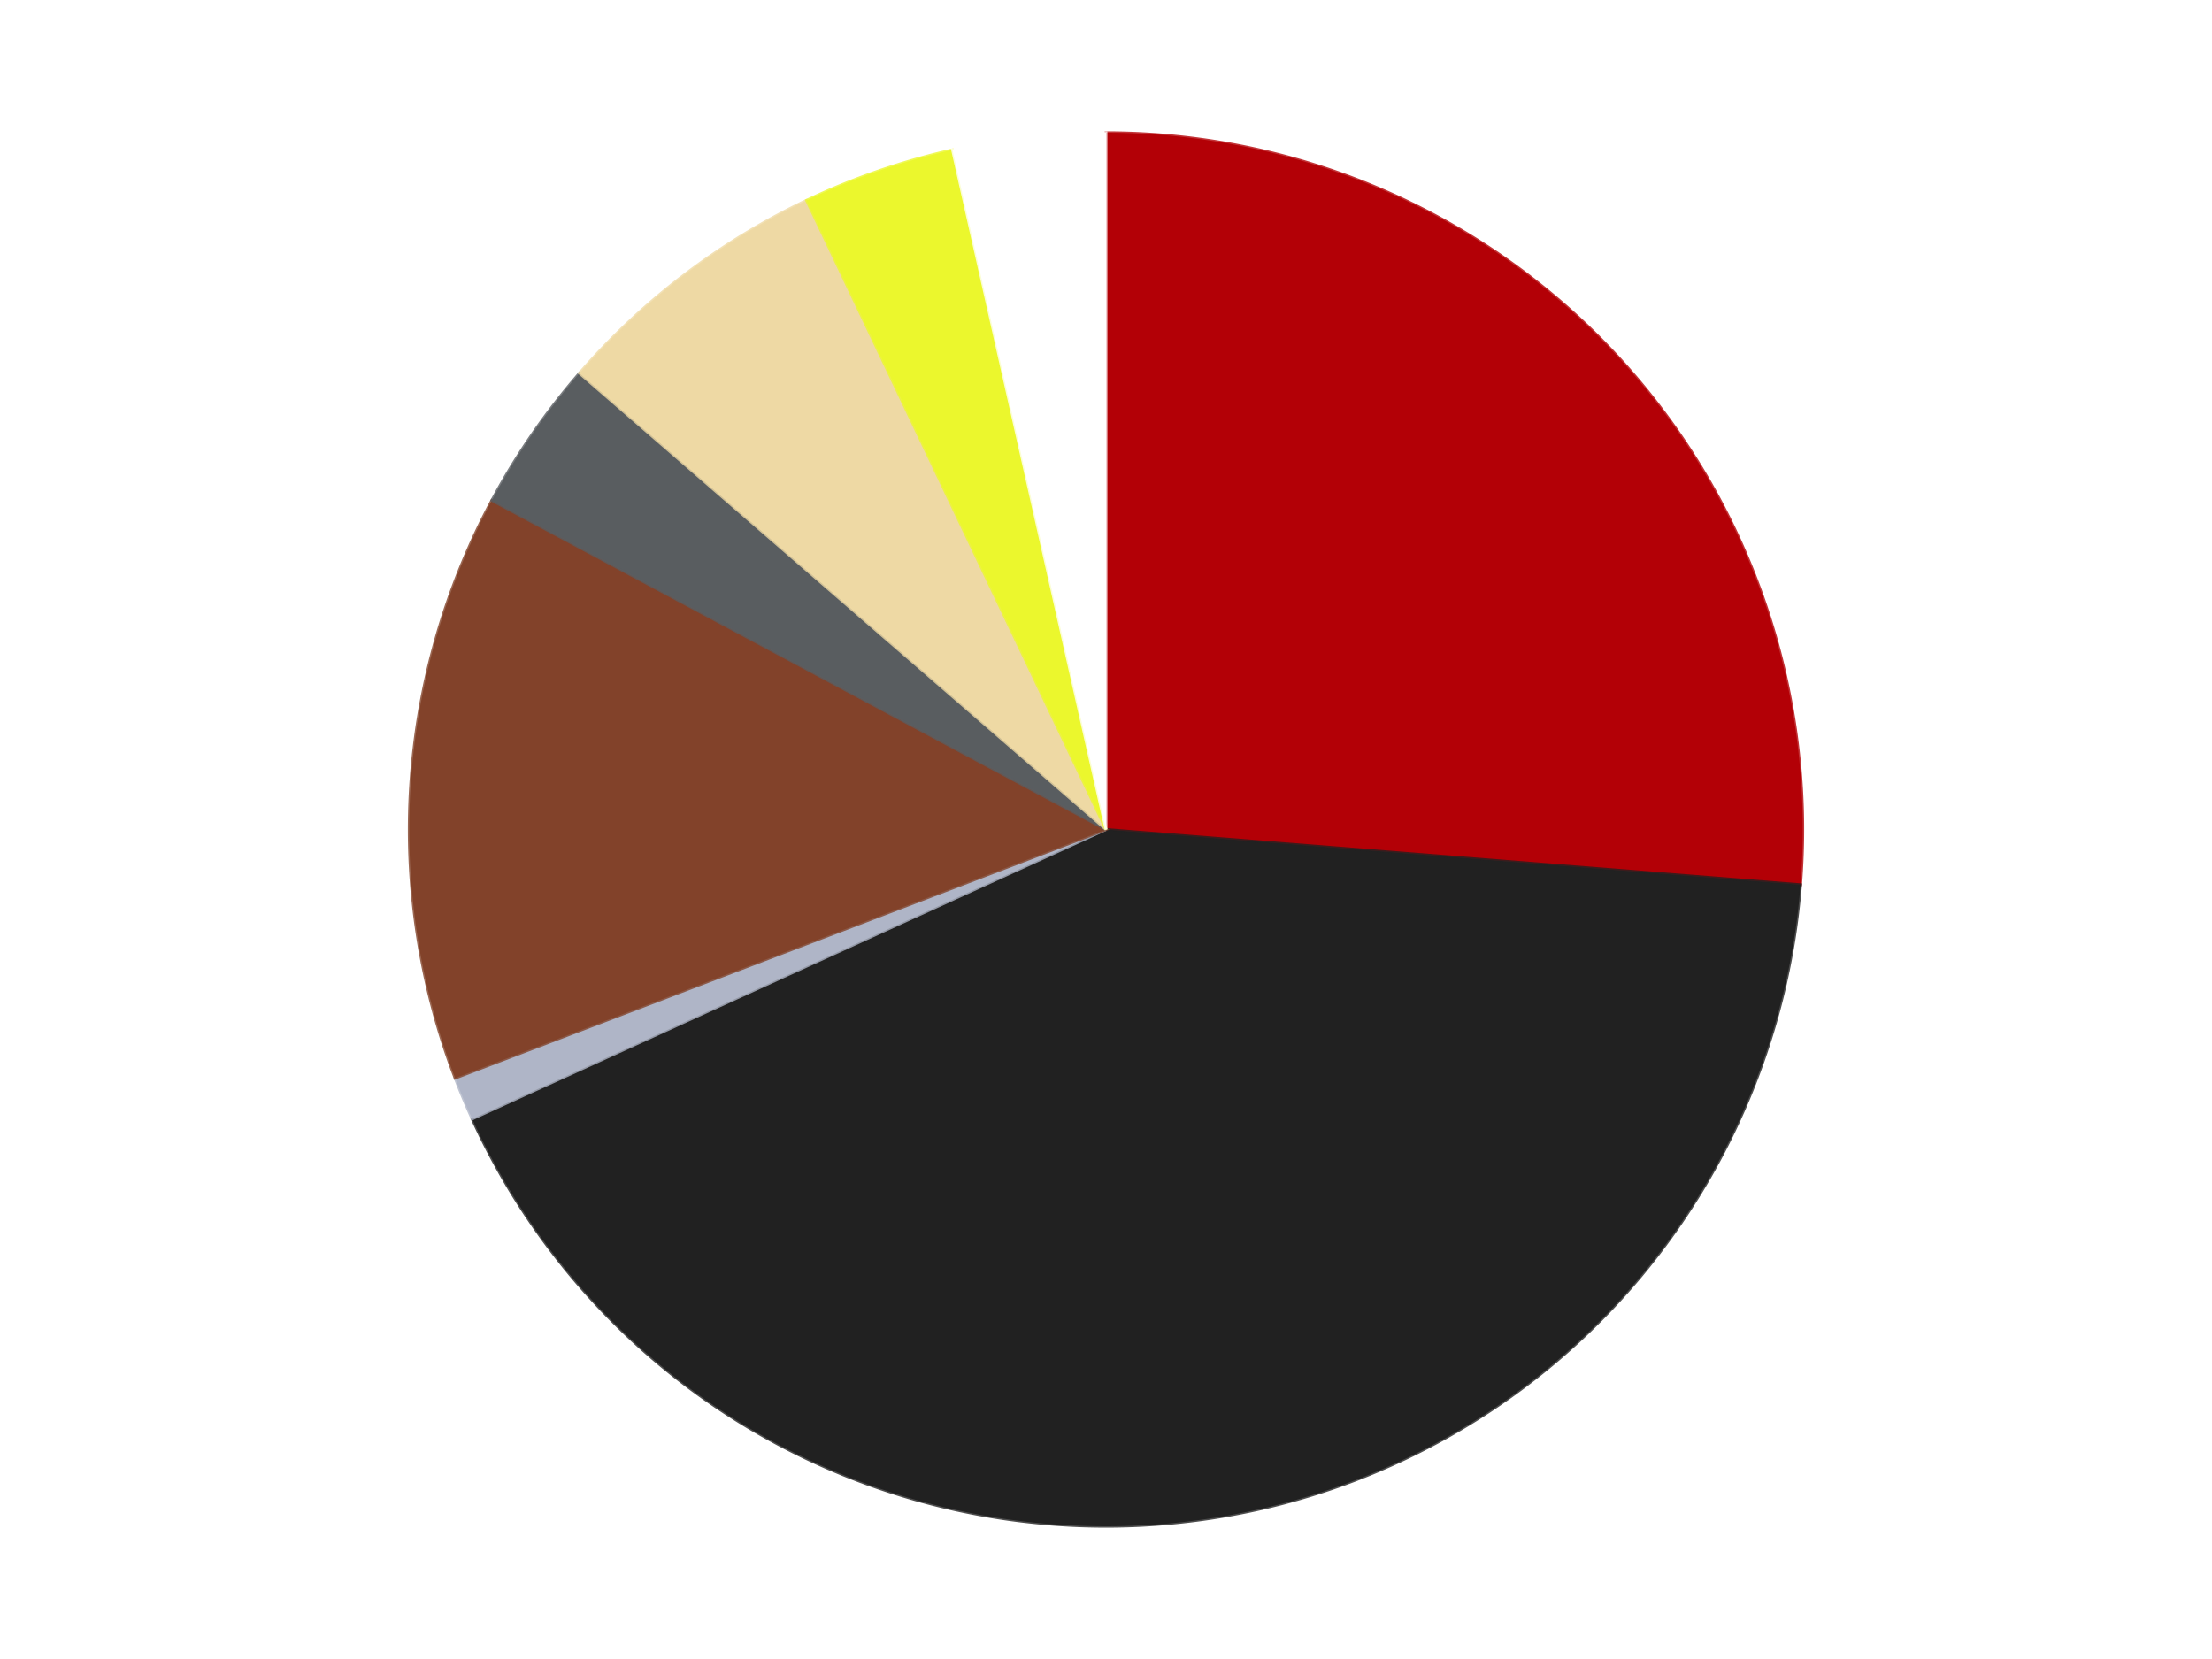
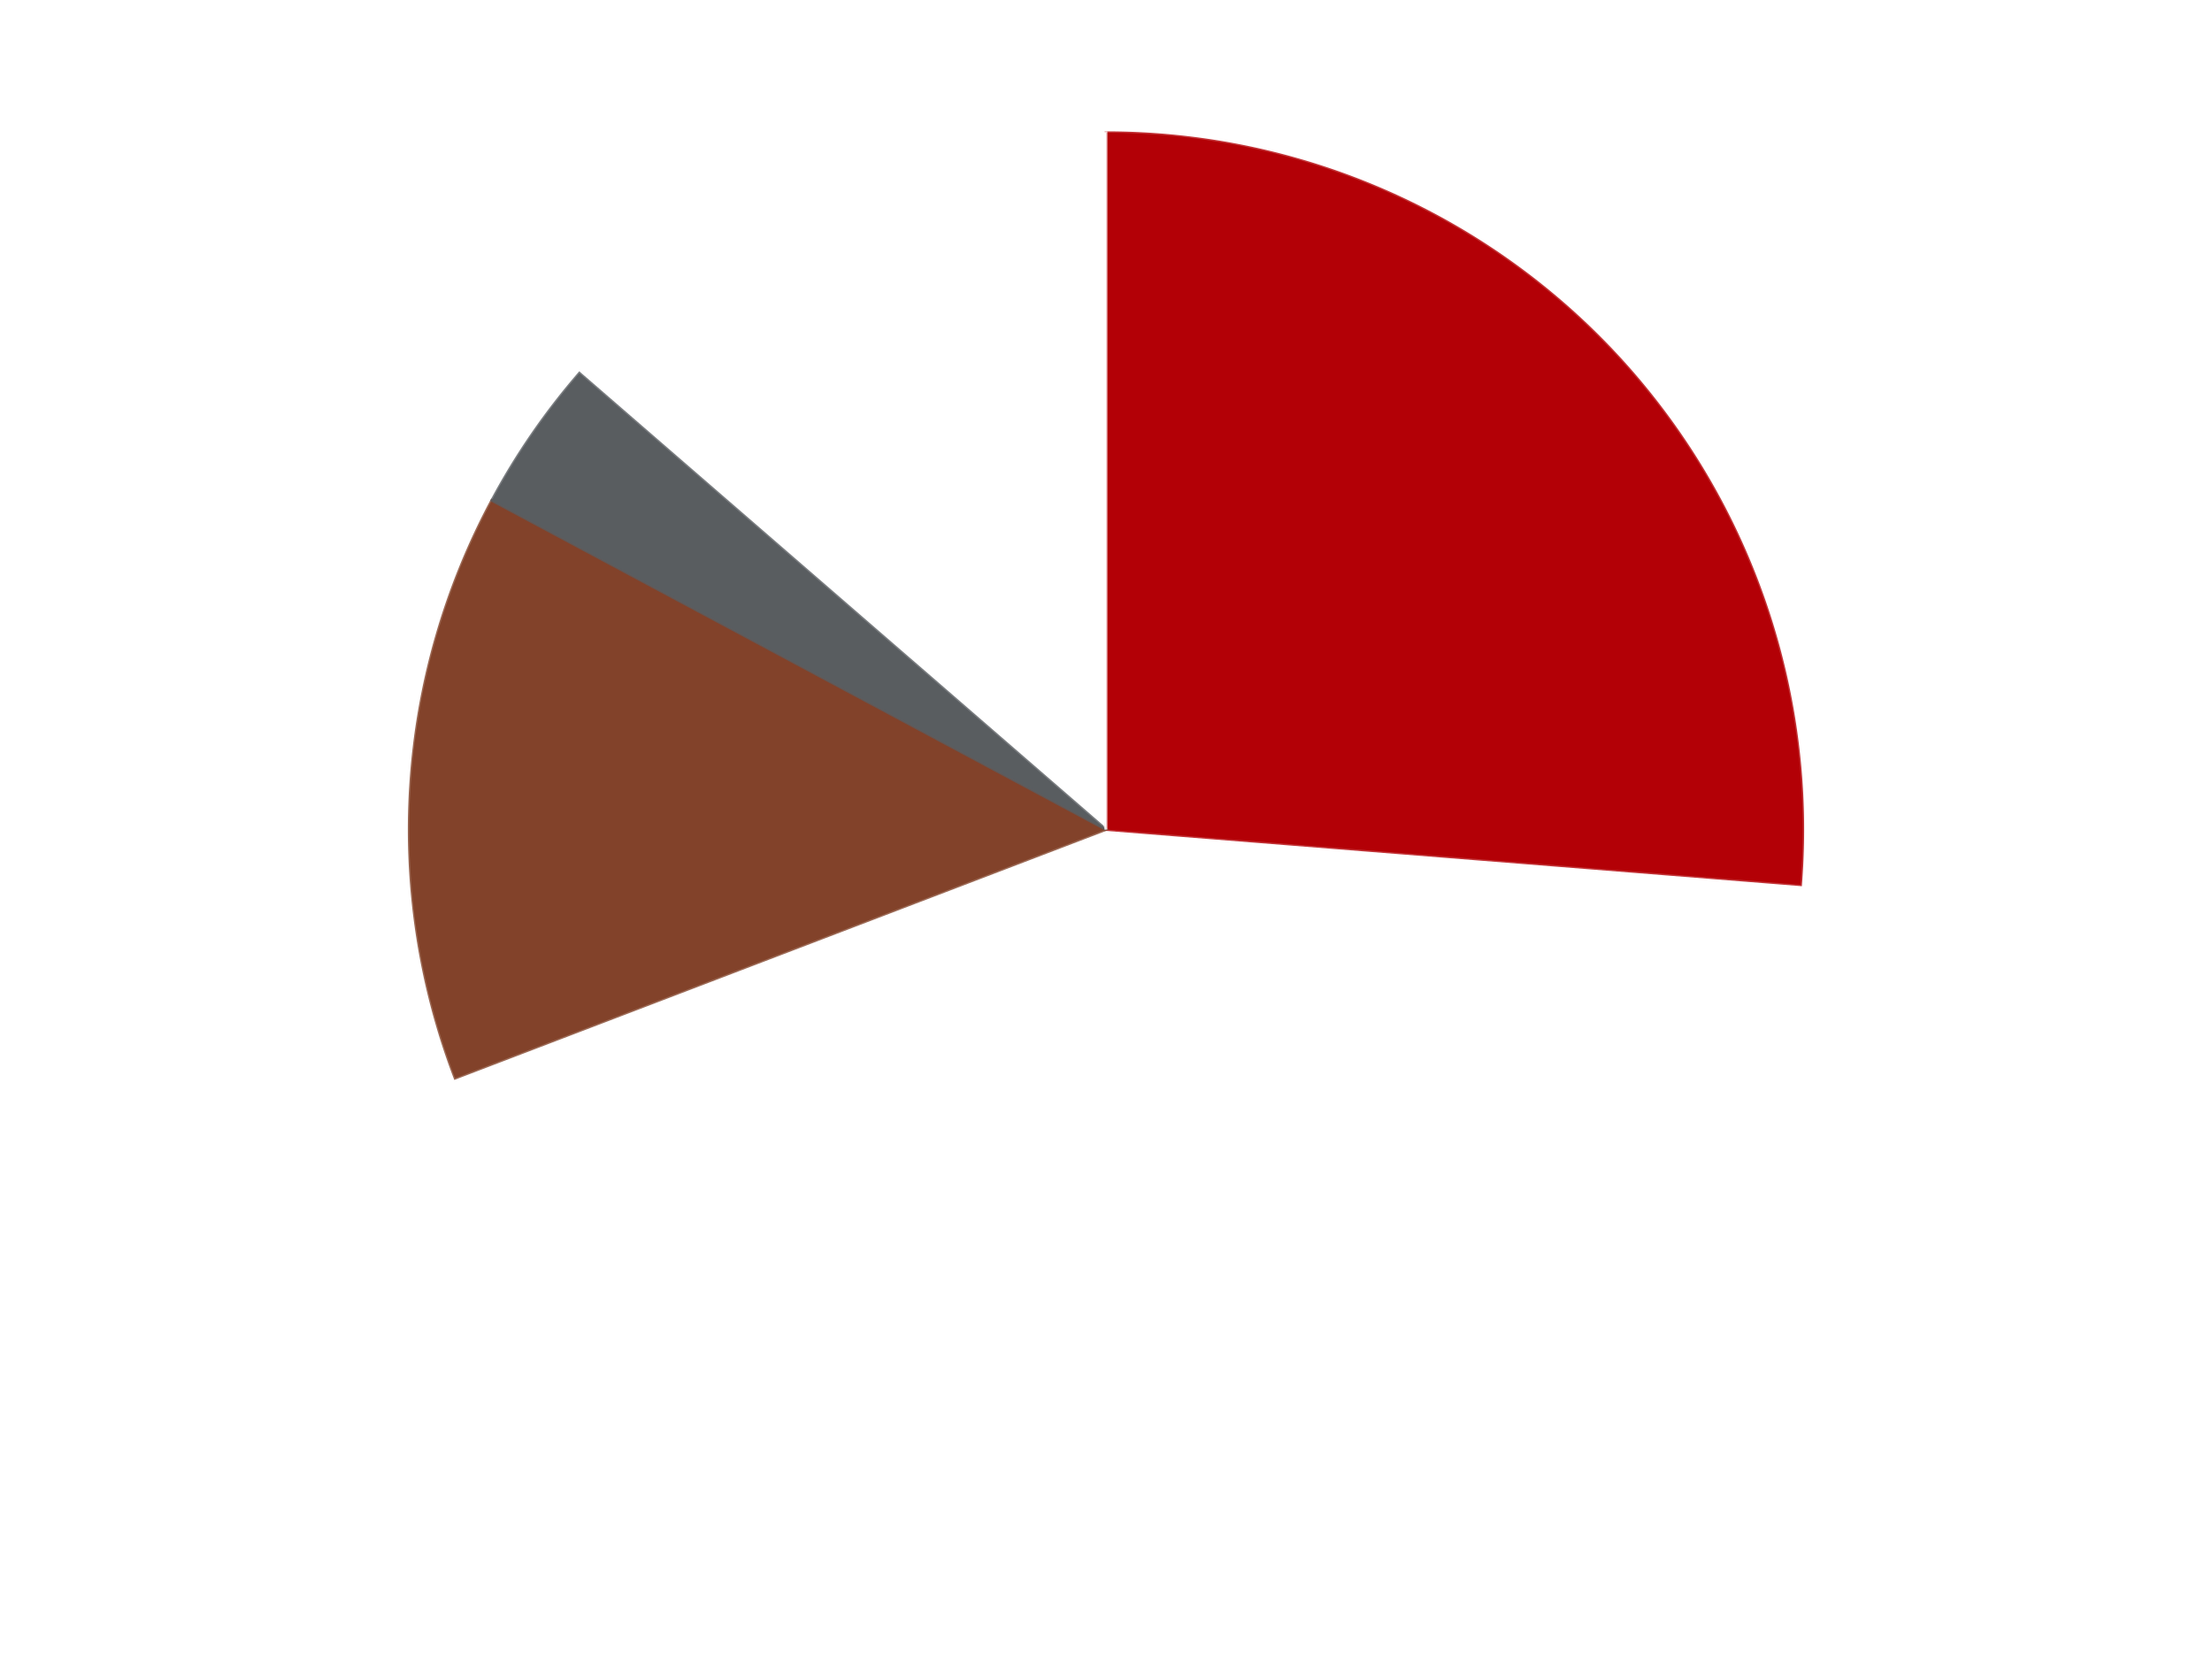
<svg xmlns="http://www.w3.org/2000/svg" xmlns:xlink="http://www.w3.org/1999/xlink" id="chart-0f0806fd-5867-400d-8d93-e2e355e2de66" class="pygal-chart" viewBox="0 0 800 600">
  <defs>
    <style type="text/css">#chart-0f0806fd-5867-400d-8d93-e2e355e2de66{-webkit-user-select:none;-webkit-font-smoothing:antialiased;font-family:Consolas,"Liberation Mono",Menlo,Courier,monospace}#chart-0f0806fd-5867-400d-8d93-e2e355e2de66 .title{font-family:Consolas,"Liberation Mono",Menlo,Courier,monospace;font-size:16px}#chart-0f0806fd-5867-400d-8d93-e2e355e2de66 .legends .legend text{font-family:Consolas,"Liberation Mono",Menlo,Courier,monospace;font-size:14px}#chart-0f0806fd-5867-400d-8d93-e2e355e2de66 .axis text{font-family:Consolas,"Liberation Mono",Menlo,Courier,monospace;font-size:10px}#chart-0f0806fd-5867-400d-8d93-e2e355e2de66 .axis text.major{font-family:Consolas,"Liberation Mono",Menlo,Courier,monospace;font-size:10px}#chart-0f0806fd-5867-400d-8d93-e2e355e2de66 .text-overlay text.value{font-family:Consolas,"Liberation Mono",Menlo,Courier,monospace;font-size:16px}#chart-0f0806fd-5867-400d-8d93-e2e355e2de66 .text-overlay text.label{font-family:Consolas,"Liberation Mono",Menlo,Courier,monospace;font-size:10px}#chart-0f0806fd-5867-400d-8d93-e2e355e2de66 .tooltip{font-family:Consolas,"Liberation Mono",Menlo,Courier,monospace;font-size:14px}#chart-0f0806fd-5867-400d-8d93-e2e355e2de66 text.no_data{font-family:Consolas,"Liberation Mono",Menlo,Courier,monospace;font-size:64px}
#chart-0f0806fd-5867-400d-8d93-e2e355e2de66{background-color:transparent}#chart-0f0806fd-5867-400d-8d93-e2e355e2de66 path,#chart-0f0806fd-5867-400d-8d93-e2e355e2de66 line,#chart-0f0806fd-5867-400d-8d93-e2e355e2de66 rect,#chart-0f0806fd-5867-400d-8d93-e2e355e2de66 circle{-webkit-transition:150ms;-moz-transition:150ms;transition:150ms}#chart-0f0806fd-5867-400d-8d93-e2e355e2de66 .graph &gt; .background{fill:transparent}#chart-0f0806fd-5867-400d-8d93-e2e355e2de66 .plot &gt; .background{fill:transparent}#chart-0f0806fd-5867-400d-8d93-e2e355e2de66 .graph{fill:rgba(0,0,0,.87)}#chart-0f0806fd-5867-400d-8d93-e2e355e2de66 text.no_data{fill:rgba(0,0,0,1)}#chart-0f0806fd-5867-400d-8d93-e2e355e2de66 .title{fill:rgba(0,0,0,1)}#chart-0f0806fd-5867-400d-8d93-e2e355e2de66 .legends .legend text{fill:rgba(0,0,0,.87)}#chart-0f0806fd-5867-400d-8d93-e2e355e2de66 .legends .legend:hover text{fill:rgba(0,0,0,1)}#chart-0f0806fd-5867-400d-8d93-e2e355e2de66 .axis .line{stroke:rgba(0,0,0,1)}#chart-0f0806fd-5867-400d-8d93-e2e355e2de66 .axis .guide.line{stroke:rgba(0,0,0,.54)}#chart-0f0806fd-5867-400d-8d93-e2e355e2de66 .axis .major.line{stroke:rgba(0,0,0,.87)}#chart-0f0806fd-5867-400d-8d93-e2e355e2de66 .axis text.major{fill:rgba(0,0,0,1)}#chart-0f0806fd-5867-400d-8d93-e2e355e2de66 .axis.y .guides:hover .guide.line,#chart-0f0806fd-5867-400d-8d93-e2e355e2de66 .line-graph .axis.x .guides:hover .guide.line,#chart-0f0806fd-5867-400d-8d93-e2e355e2de66 .stackedline-graph .axis.x .guides:hover .guide.line,#chart-0f0806fd-5867-400d-8d93-e2e355e2de66 .xy-graph .axis.x .guides:hover .guide.line{stroke:rgba(0,0,0,1)}#chart-0f0806fd-5867-400d-8d93-e2e355e2de66 .axis .guides:hover text{fill:rgba(0,0,0,1)}#chart-0f0806fd-5867-400d-8d93-e2e355e2de66 .reactive{fill-opacity:1.0;stroke-opacity:.8;stroke-width:1}#chart-0f0806fd-5867-400d-8d93-e2e355e2de66 .ci{stroke:rgba(0,0,0,.87)}#chart-0f0806fd-5867-400d-8d93-e2e355e2de66 .reactive.active,#chart-0f0806fd-5867-400d-8d93-e2e355e2de66 .active .reactive{fill-opacity:0.6;stroke-opacity:.9;stroke-width:4}#chart-0f0806fd-5867-400d-8d93-e2e355e2de66 .ci .reactive.active{stroke-width:1.5}#chart-0f0806fd-5867-400d-8d93-e2e355e2de66 .series text{fill:rgba(0,0,0,1)}#chart-0f0806fd-5867-400d-8d93-e2e355e2de66 .tooltip rect{fill:transparent;stroke:rgba(0,0,0,1);-webkit-transition:opacity 150ms;-moz-transition:opacity 150ms;transition:opacity 150ms}#chart-0f0806fd-5867-400d-8d93-e2e355e2de66 .tooltip .label{fill:rgba(0,0,0,.87)}#chart-0f0806fd-5867-400d-8d93-e2e355e2de66 .tooltip .label{fill:rgba(0,0,0,.87)}#chart-0f0806fd-5867-400d-8d93-e2e355e2de66 .tooltip .legend{font-size:.8em;fill:rgba(0,0,0,.54)}#chart-0f0806fd-5867-400d-8d93-e2e355e2de66 .tooltip .x_label{font-size:.6em;fill:rgba(0,0,0,1)}#chart-0f0806fd-5867-400d-8d93-e2e355e2de66 .tooltip .xlink{font-size:.5em;text-decoration:underline}#chart-0f0806fd-5867-400d-8d93-e2e355e2de66 .tooltip .value{font-size:1.5em}#chart-0f0806fd-5867-400d-8d93-e2e355e2de66 .bound{font-size:.5em}#chart-0f0806fd-5867-400d-8d93-e2e355e2de66 .max-value{font-size:.75em;fill:rgba(0,0,0,.54)}#chart-0f0806fd-5867-400d-8d93-e2e355e2de66 .map-element{fill:transparent;stroke:rgba(0,0,0,.54) !important}#chart-0f0806fd-5867-400d-8d93-e2e355e2de66 .map-element .reactive{fill-opacity:inherit;stroke-opacity:inherit}#chart-0f0806fd-5867-400d-8d93-e2e355e2de66 .color-0,#chart-0f0806fd-5867-400d-8d93-e2e355e2de66 .color-0 a:visited{stroke:#F44336;fill:#F44336}#chart-0f0806fd-5867-400d-8d93-e2e355e2de66 .color-1,#chart-0f0806fd-5867-400d-8d93-e2e355e2de66 .color-1 a:visited{stroke:#3F51B5;fill:#3F51B5}#chart-0f0806fd-5867-400d-8d93-e2e355e2de66 .color-2,#chart-0f0806fd-5867-400d-8d93-e2e355e2de66 .color-2 a:visited{stroke:#009688;fill:#009688}#chart-0f0806fd-5867-400d-8d93-e2e355e2de66 .color-3,#chart-0f0806fd-5867-400d-8d93-e2e355e2de66 .color-3 a:visited{stroke:#FFC107;fill:#FFC107}#chart-0f0806fd-5867-400d-8d93-e2e355e2de66 .color-4,#chart-0f0806fd-5867-400d-8d93-e2e355e2de66 .color-4 a:visited{stroke:#FF5722;fill:#FF5722}#chart-0f0806fd-5867-400d-8d93-e2e355e2de66 .color-5,#chart-0f0806fd-5867-400d-8d93-e2e355e2de66 .color-5 a:visited{stroke:#9C27B0;fill:#9C27B0}#chart-0f0806fd-5867-400d-8d93-e2e355e2de66 .color-6,#chart-0f0806fd-5867-400d-8d93-e2e355e2de66 .color-6 a:visited{stroke:#03A9F4;fill:#03A9F4}#chart-0f0806fd-5867-400d-8d93-e2e355e2de66 .color-7,#chart-0f0806fd-5867-400d-8d93-e2e355e2de66 .color-7 a:visited{stroke:#8BC34A;fill:#8BC34A}#chart-0f0806fd-5867-400d-8d93-e2e355e2de66 .text-overlay .color-0 text{fill:black}#chart-0f0806fd-5867-400d-8d93-e2e355e2de66 .text-overlay .color-1 text{fill:black}#chart-0f0806fd-5867-400d-8d93-e2e355e2de66 .text-overlay .color-2 text{fill:black}#chart-0f0806fd-5867-400d-8d93-e2e355e2de66 .text-overlay .color-3 text{fill:black}#chart-0f0806fd-5867-400d-8d93-e2e355e2de66 .text-overlay .color-4 text{fill:black}#chart-0f0806fd-5867-400d-8d93-e2e355e2de66 .text-overlay .color-5 text{fill:black}#chart-0f0806fd-5867-400d-8d93-e2e355e2de66 .text-overlay .color-6 text{fill:black}#chart-0f0806fd-5867-400d-8d93-e2e355e2de66 .text-overlay .color-7 text{fill:black}
#chart-0f0806fd-5867-400d-8d93-e2e355e2de66 text.no_data{text-anchor:middle}#chart-0f0806fd-5867-400d-8d93-e2e355e2de66 .guide.line{fill:none}#chart-0f0806fd-5867-400d-8d93-e2e355e2de66 .centered{text-anchor:middle}#chart-0f0806fd-5867-400d-8d93-e2e355e2de66 .title{text-anchor:middle}#chart-0f0806fd-5867-400d-8d93-e2e355e2de66 .legends .legend text{fill-opacity:1}#chart-0f0806fd-5867-400d-8d93-e2e355e2de66 .axis.x text{text-anchor:middle}#chart-0f0806fd-5867-400d-8d93-e2e355e2de66 .axis.x:not(.web) text[transform]{text-anchor:start}#chart-0f0806fd-5867-400d-8d93-e2e355e2de66 .axis.x:not(.web) text[transform].backwards{text-anchor:end}#chart-0f0806fd-5867-400d-8d93-e2e355e2de66 .axis.y text{text-anchor:end}#chart-0f0806fd-5867-400d-8d93-e2e355e2de66 .axis.y text[transform].backwards{text-anchor:start}#chart-0f0806fd-5867-400d-8d93-e2e355e2de66 .axis.y2 text{text-anchor:start}#chart-0f0806fd-5867-400d-8d93-e2e355e2de66 .axis.y2 text[transform].backwards{text-anchor:end}#chart-0f0806fd-5867-400d-8d93-e2e355e2de66 .axis .guide.line{stroke-dasharray:4,4;stroke:black}#chart-0f0806fd-5867-400d-8d93-e2e355e2de66 .axis .major.guide.line{stroke-dasharray:6,6;stroke:black}#chart-0f0806fd-5867-400d-8d93-e2e355e2de66 .horizontal .axis.y .guide.line,#chart-0f0806fd-5867-400d-8d93-e2e355e2de66 .horizontal .axis.y2 .guide.line,#chart-0f0806fd-5867-400d-8d93-e2e355e2de66 .vertical .axis.x .guide.line{opacity:0}#chart-0f0806fd-5867-400d-8d93-e2e355e2de66 .horizontal .axis.always_show .guide.line,#chart-0f0806fd-5867-400d-8d93-e2e355e2de66 .vertical .axis.always_show .guide.line{opacity:1 !important}#chart-0f0806fd-5867-400d-8d93-e2e355e2de66 .axis.y .guides:hover .guide.line,#chart-0f0806fd-5867-400d-8d93-e2e355e2de66 .axis.y2 .guides:hover .guide.line,#chart-0f0806fd-5867-400d-8d93-e2e355e2de66 .axis.x .guides:hover .guide.line{opacity:1}#chart-0f0806fd-5867-400d-8d93-e2e355e2de66 .axis .guides:hover text{opacity:1}#chart-0f0806fd-5867-400d-8d93-e2e355e2de66 .nofill{fill:none}#chart-0f0806fd-5867-400d-8d93-e2e355e2de66 .subtle-fill{fill-opacity:.2}#chart-0f0806fd-5867-400d-8d93-e2e355e2de66 .dot{stroke-width:1px;fill-opacity:1;stroke-opacity:1}#chart-0f0806fd-5867-400d-8d93-e2e355e2de66 .dot.active{stroke-width:5px}#chart-0f0806fd-5867-400d-8d93-e2e355e2de66 .dot.negative{fill:transparent}#chart-0f0806fd-5867-400d-8d93-e2e355e2de66 text,#chart-0f0806fd-5867-400d-8d93-e2e355e2de66 tspan{stroke:none !important}#chart-0f0806fd-5867-400d-8d93-e2e355e2de66 .series text.active{opacity:1}#chart-0f0806fd-5867-400d-8d93-e2e355e2de66 .tooltip rect{fill-opacity:.95;stroke-width:.5}#chart-0f0806fd-5867-400d-8d93-e2e355e2de66 .tooltip text{fill-opacity:1}#chart-0f0806fd-5867-400d-8d93-e2e355e2de66 .showable{visibility:hidden}#chart-0f0806fd-5867-400d-8d93-e2e355e2de66 .showable.shown{visibility:visible}#chart-0f0806fd-5867-400d-8d93-e2e355e2de66 .gauge-background{fill:rgba(229,229,229,1);stroke:none}#chart-0f0806fd-5867-400d-8d93-e2e355e2de66 .bg-lines{stroke:transparent;stroke-width:2px}</style>
    <script type="text/javascript">window.pygal = window.pygal || {};window.pygal.config = window.pygal.config || {};window.pygal.config['0f0806fd-5867-400d-8d93-e2e355e2de66'] = {"allow_interruptions": false, "box_mode": "extremes", "classes": ["pygal-chart"], "css": ["file://style.css", "file://graph.css"], "defs": [], "disable_xml_declaration": false, "dots_size": 2.5, "dynamic_print_values": false, "explicit_size": false, "fill": false, "force_uri_protocol": "https", "formatter": null, "half_pie": false, "height": 600, "include_x_axis": false, "inner_radius": 0, "interpolate": null, "interpolation_parameters": {}, "interpolation_precision": 250, "inverse_y_axis": false, "js": ["//kozea.github.io/pygal.js/2.0.x/pygal-tooltips.min.js"], "legend_at_bottom": false, "legend_at_bottom_columns": null, "legend_box_size": 12, "logarithmic": false, "margin": 20, "margin_bottom": null, "margin_left": null, "margin_right": null, "margin_top": null, "max_scale": 16, "min_scale": 4, "missing_value_fill_truncation": "x", "no_data_text": "No data", "no_prefix": false, "order_min": null, "pretty_print": false, "print_labels": false, "print_values": false, "print_values_position": "center", "print_zeroes": true, "range": null, "rounded_bars": null, "secondary_range": null, "show_dots": true, "show_legend": false, "show_minor_x_labels": true, "show_minor_y_labels": true, "show_only_major_dots": false, "show_x_guides": false, "show_x_labels": true, "show_y_guides": true, "show_y_labels": true, "spacing": 10, "stack_from_top": false, "strict": false, "stroke": true, "stroke_style": null, "style": {"background": "transparent", "ci_colors": [], "colors": ["#F44336", "#3F51B5", "#009688", "#FFC107", "#FF5722", "#9C27B0", "#03A9F4", "#8BC34A", "#FF9800", "#E91E63", "#2196F3", "#4CAF50", "#FFEB3B", "#673AB7", "#00BCD4", "#CDDC39", "#9E9E9E", "#607D8B"], "dot_opacity": "1", "font_family": "Consolas, \"Liberation Mono\", Menlo, Courier, monospace", "foreground": "rgba(0, 0, 0, .87)", "foreground_strong": "rgba(0, 0, 0, 1)", "foreground_subtle": "rgba(0, 0, 0, .54)", "guide_stroke_color": "black", "guide_stroke_dasharray": "4,4", "label_font_family": "Consolas, \"Liberation Mono\", Menlo, Courier, monospace", "label_font_size": 10, "legend_font_family": "Consolas, \"Liberation Mono\", Menlo, Courier, monospace", "legend_font_size": 14, "major_guide_stroke_color": "black", "major_guide_stroke_dasharray": "6,6", "major_label_font_family": "Consolas, \"Liberation Mono\", Menlo, Courier, monospace", "major_label_font_size": 10, "no_data_font_family": "Consolas, \"Liberation Mono\", Menlo, Courier, monospace", "no_data_font_size": 64, "opacity": "1.0", "opacity_hover": "0.6", "plot_background": "transparent", "stroke_opacity": ".8", "stroke_opacity_hover": ".9", "stroke_width": "1", "stroke_width_hover": "4", "title_font_family": "Consolas, \"Liberation Mono\", Menlo, Courier, monospace", "title_font_size": 16, "tooltip_font_family": "Consolas, \"Liberation Mono\", Menlo, Courier, monospace", "tooltip_font_size": 14, "transition": "150ms", "value_background": "rgba(229, 229, 229, 1)", "value_colors": [], "value_font_family": "Consolas, \"Liberation Mono\", Menlo, Courier, monospace", "value_font_size": 16, "value_label_font_family": "Consolas, \"Liberation Mono\", Menlo, Courier, monospace", "value_label_font_size": 10}, "title": null, "tooltip_border_radius": 0, "tooltip_fancy_mode": true, "truncate_label": null, "truncate_legend": null, "width": 800, "x_label_rotation": 0, "x_labels": null, "x_labels_major": null, "x_labels_major_count": null, "x_labels_major_every": null, "x_title": null, "xrange": null, "y_label_rotation": 0, "y_labels": null, "y_labels_major": null, "y_labels_major_count": null, "y_labels_major_every": null, "y_title": null, "zero": 0, "legends": ["Red", "Black", "Light Bluish Gray", "Reddish Brown", "Dark Bluish Gray", "Tan", "Trans-Yellow", "White"]}</script>
    <script type="text/javascript" xlink:href="https://kozea.github.io/pygal.js/2.0.x/pygal-tooltips.min.js" />
  </defs>
  <title>Pygal</title>
  <g class="graph pie-graph vertical">
    <rect x="0" y="0" width="800" height="600" class="background" />
    <g transform="translate(20, 20)" class="plot">
      <rect x="0" y="0" width="760" height="560" class="background" />
      <g class="series serie-0 color-0">
        <g class="slices">
          <g class="slice" style="fill: #B30006; stroke: #B30006">
            <path d="M380 28 A252 252 0 0 1 631.207 299.971 L380 280 A0 0 0 0 0 380 280 z" class="slice reactive tooltip-trigger" />
            <desc class="value">52</desc>
            <desc class="x centered">472.5585552908492</desc>
            <desc class="y centered">194.50781414380134</desc>
          </g>
        </g>
      </g>
      <g class="series serie-1 color-1">
        <g class="slices">
          <g class="slice" style="fill: #212121; stroke: #212121">
-             <path d="M631.207 299.971 A252 252 0 0 1 150.773 384.685 L380 280 A0 0 0 0 0 380 280 z" class="slice reactive tooltip-trigger" />
            <desc class="value">83</desc>
            <desc class="x centered">401.87967038603324</desc>
            <desc class="y centered">404.08577687953823</desc>
          </g>
        </g>
      </g>
      <g class="series serie-2 color-2">
        <g class="slices">
          <g class="slice" style="fill: #AFB5C7; stroke: #AFB5C7">
-             <path d="M150.773 384.685 A252 252 0 0 1 144.595 369.935 L380 280 A0 0 0 0 0 380 280 z" class="slice reactive tooltip-trigger" />
            <desc class="value">2</desc>
            <desc class="x centered">263.78335894282276</desc>
            <desc class="y centered">328.6794858373342</desc>
          </g>
        </g>
      </g>
      <g class="series serie-3 color-3">
        <g class="slices">
          <g class="slice" style="fill: #82422A; stroke: #82422A">
            <path d="M144.595 369.935 A252 252 0 0 1 157.874 160.988 L380 280 A0 0 0 0 0 380 280 z" class="slice reactive tooltip-trigger" />
            <desc class="value">27</desc>
            <desc class="x centered">254.25367876454254</desc>
            <desc class="y centered">272.00858612327295</desc>
          </g>
        </g>
      </g>
      <g class="series serie-4 color-4">
        <g class="slices">
          <g class="slice" style="fill: #595D60; stroke: #595D60">
            <path d="M157.874 160.988 A252 252 0 0 1 189.551 114.975 L380 280 A0 0 0 0 0 380 280 z" class="slice reactive tooltip-trigger" />
            <desc class="value">7</desc>
            <desc class="x centered">276.2167507398411</desc>
            <desc class="y centered">208.55045715329086</desc>
          </g>
        </g>
      </g>
      <g class="series serie-5 color-5">
        <g class="slices">
          <g class="slice" style="fill: #EED9A4; stroke: #EED9A4">
-             <path d="M189.551 114.975 A252 252 0 0 1 271.692 52.463 L380 280 A0 0 0 0 0 380 280 z" class="slice reactive tooltip-trigger" />
            <desc class="value">13</desc>
            <desc class="x centered">303.693179420654</desc>
            <desc class="y centered">179.73400809311516</desc>
          </g>
        </g>
      </g>
      <g class="series serie-6 color-6">
        <g class="slices">
          <g class="slice" style="fill: #EBF72D; stroke: #EBF72D">
-             <path d="M271.692 52.463 A252 252 0 0 1 324.482 34.192 L380 280 A0 0 0 0 0 380 280 z" class="slice reactive tooltip-trigger" />
            <desc class="value">7</desc>
            <desc class="x centered">338.7894366220049</desc>
            <desc class="y centered">160.92989684195175</desc>
          </g>
        </g>
      </g>
      <g class="series serie-7 color-7">
        <g class="slices">
          <g class="slice" style="fill: #FFFFFF; stroke: #FFFFFF">
            <path d="M324.482 34.192 A252 252 0 0 1 380 28 L380 280 A0 0 0 0 0 380 280 z" class="slice reactive tooltip-trigger" />
            <desc class="value">7</desc>
            <desc class="x centered">366.0343868124727</desc>
            <desc class="y centered">154.77635347788197</desc>
          </g>
        </g>
      </g>
    </g>
    <g class="titles" />
    <g transform="translate(20, 20)" class="plot overlay">
      <g class="series serie-0 color-0" />
      <g class="series serie-1 color-1" />
      <g class="series serie-2 color-2" />
      <g class="series serie-3 color-3" />
      <g class="series serie-4 color-4" />
      <g class="series serie-5 color-5" />
      <g class="series serie-6 color-6" />
      <g class="series serie-7 color-7" />
    </g>
    <g transform="translate(20, 20)" class="plot text-overlay">
      <g class="series serie-0 color-0" />
      <g class="series serie-1 color-1" />
      <g class="series serie-2 color-2" />
      <g class="series serie-3 color-3" />
      <g class="series serie-4 color-4" />
      <g class="series serie-5 color-5" />
      <g class="series serie-6 color-6" />
      <g class="series serie-7 color-7" />
    </g>
    <g transform="translate(20, 20)" class="plot tooltip-overlay">
      <g transform="translate(0 0)" style="opacity: 0" class="tooltip">
        <rect rx="0" ry="0" width="0" height="0" class="tooltip-box" />
        <g class="text" />
      </g>
    </g>
  </g>
</svg>